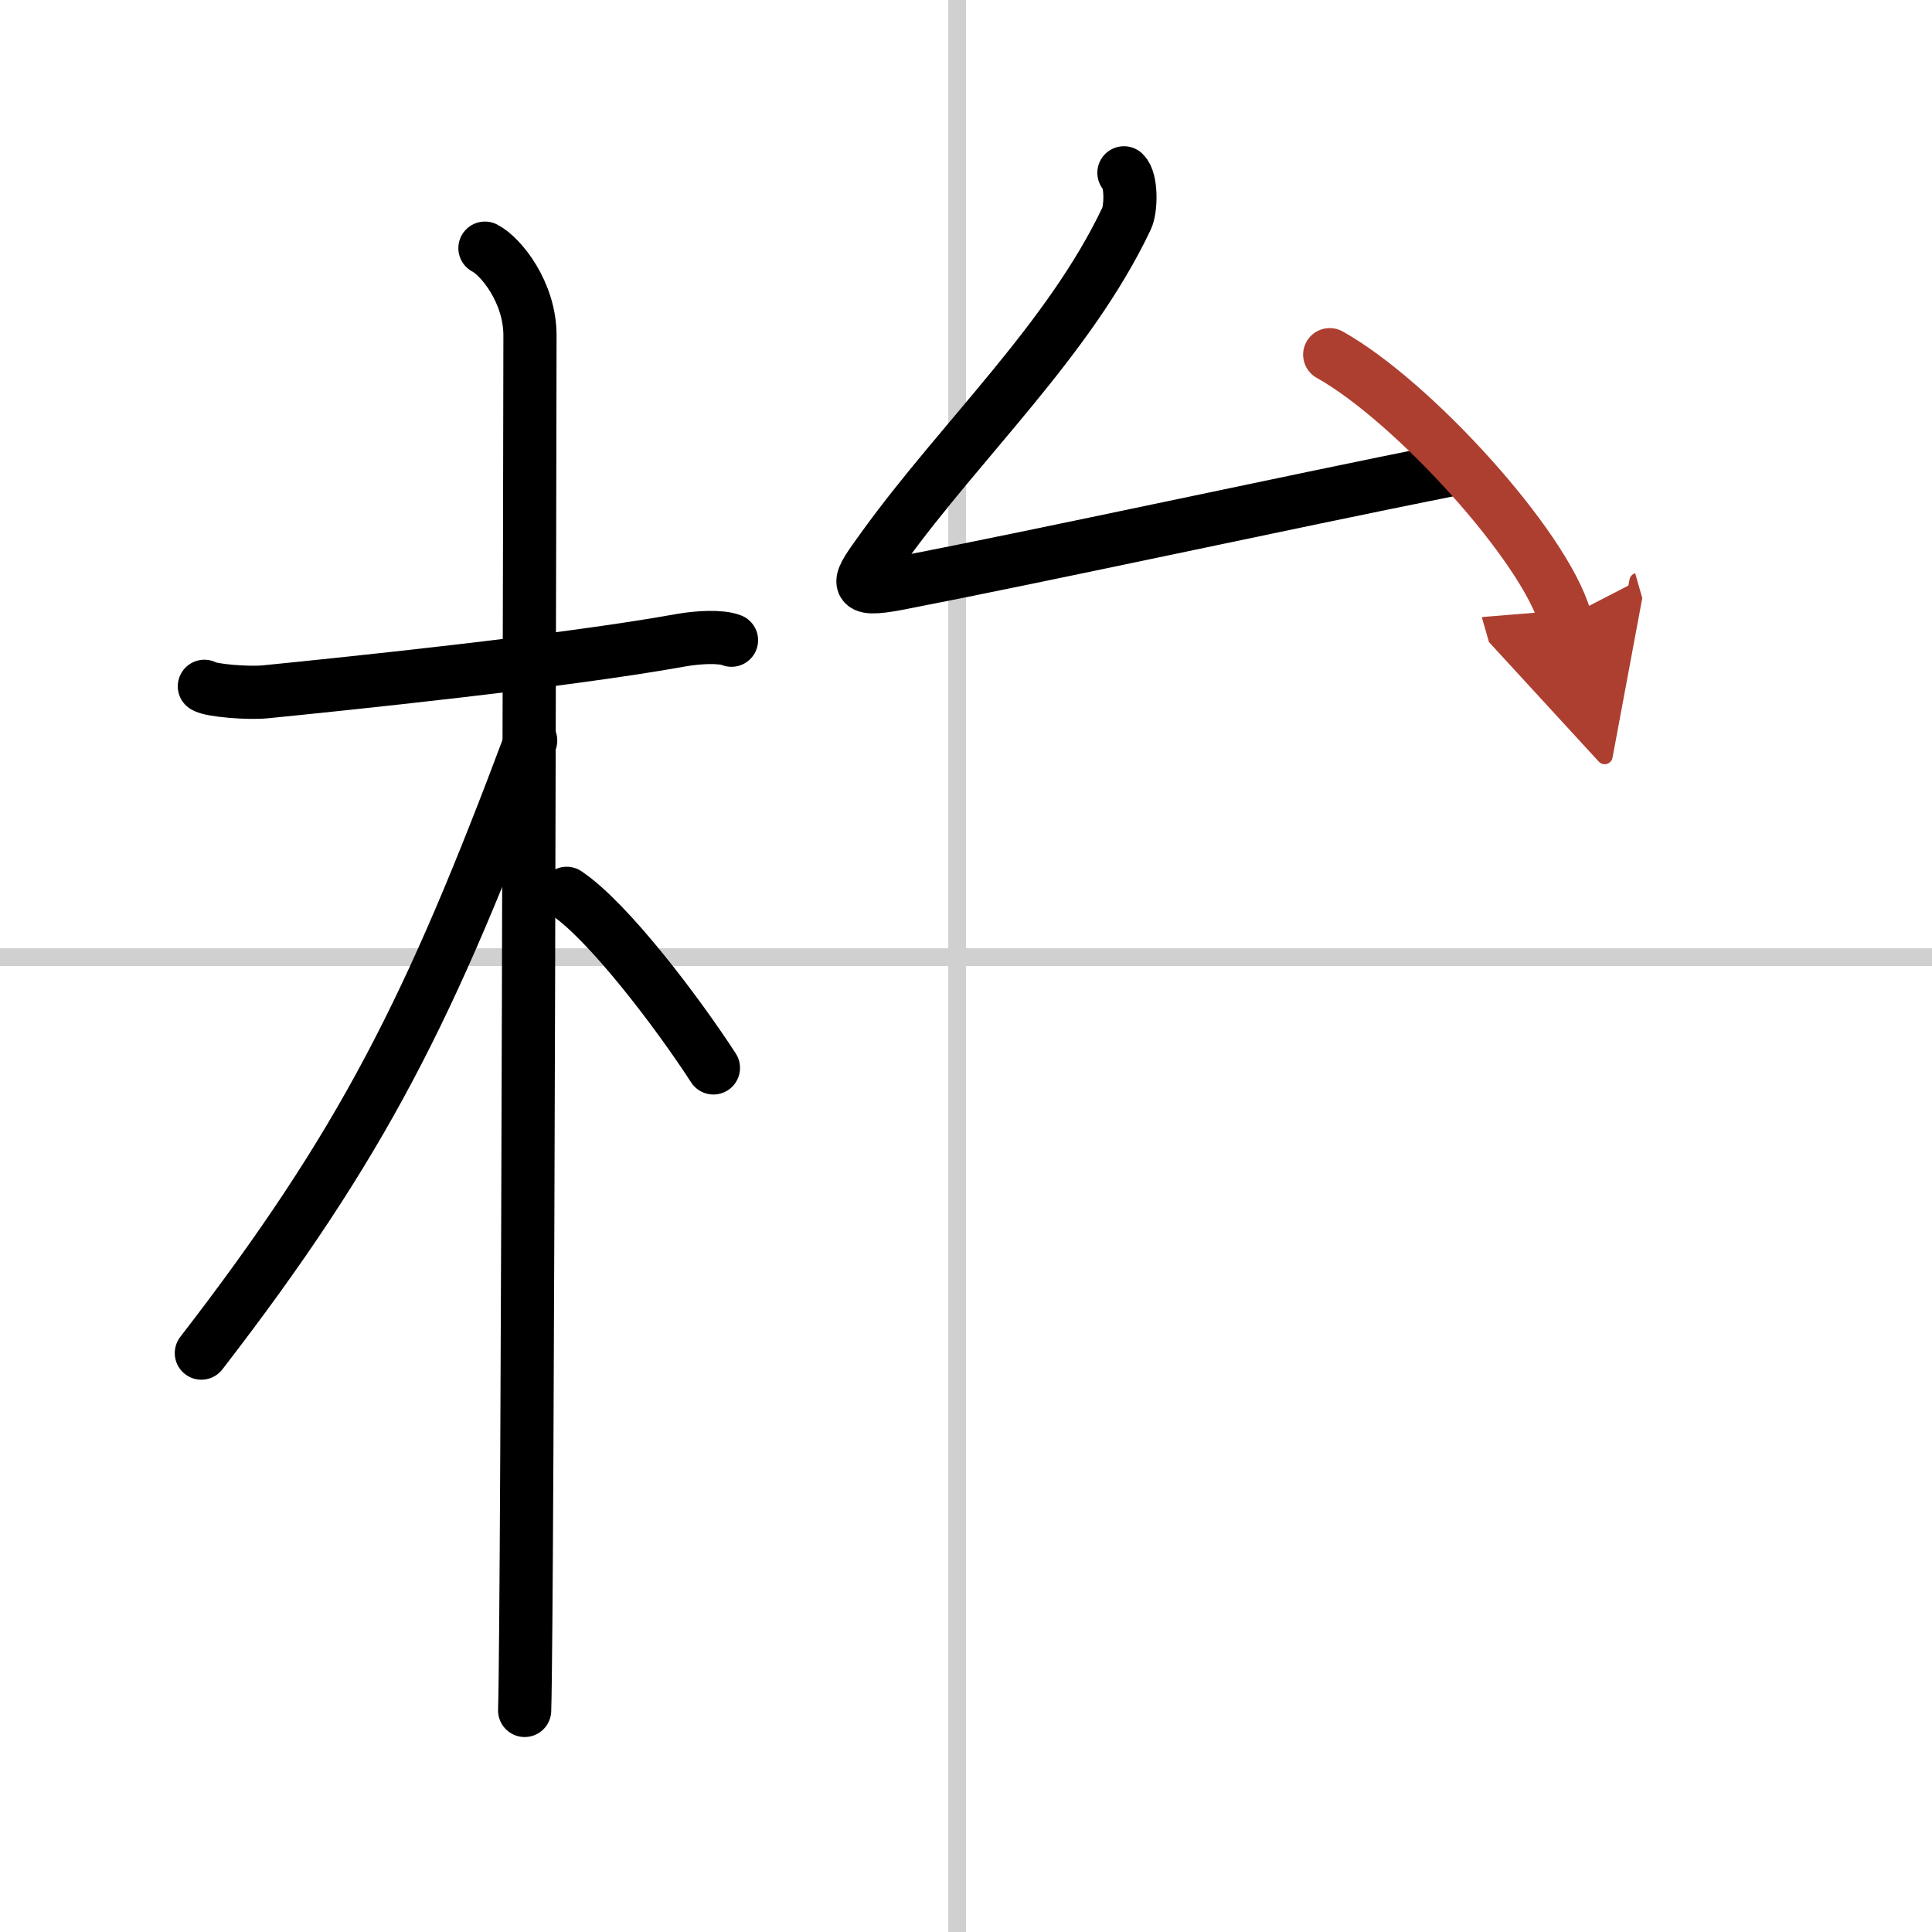
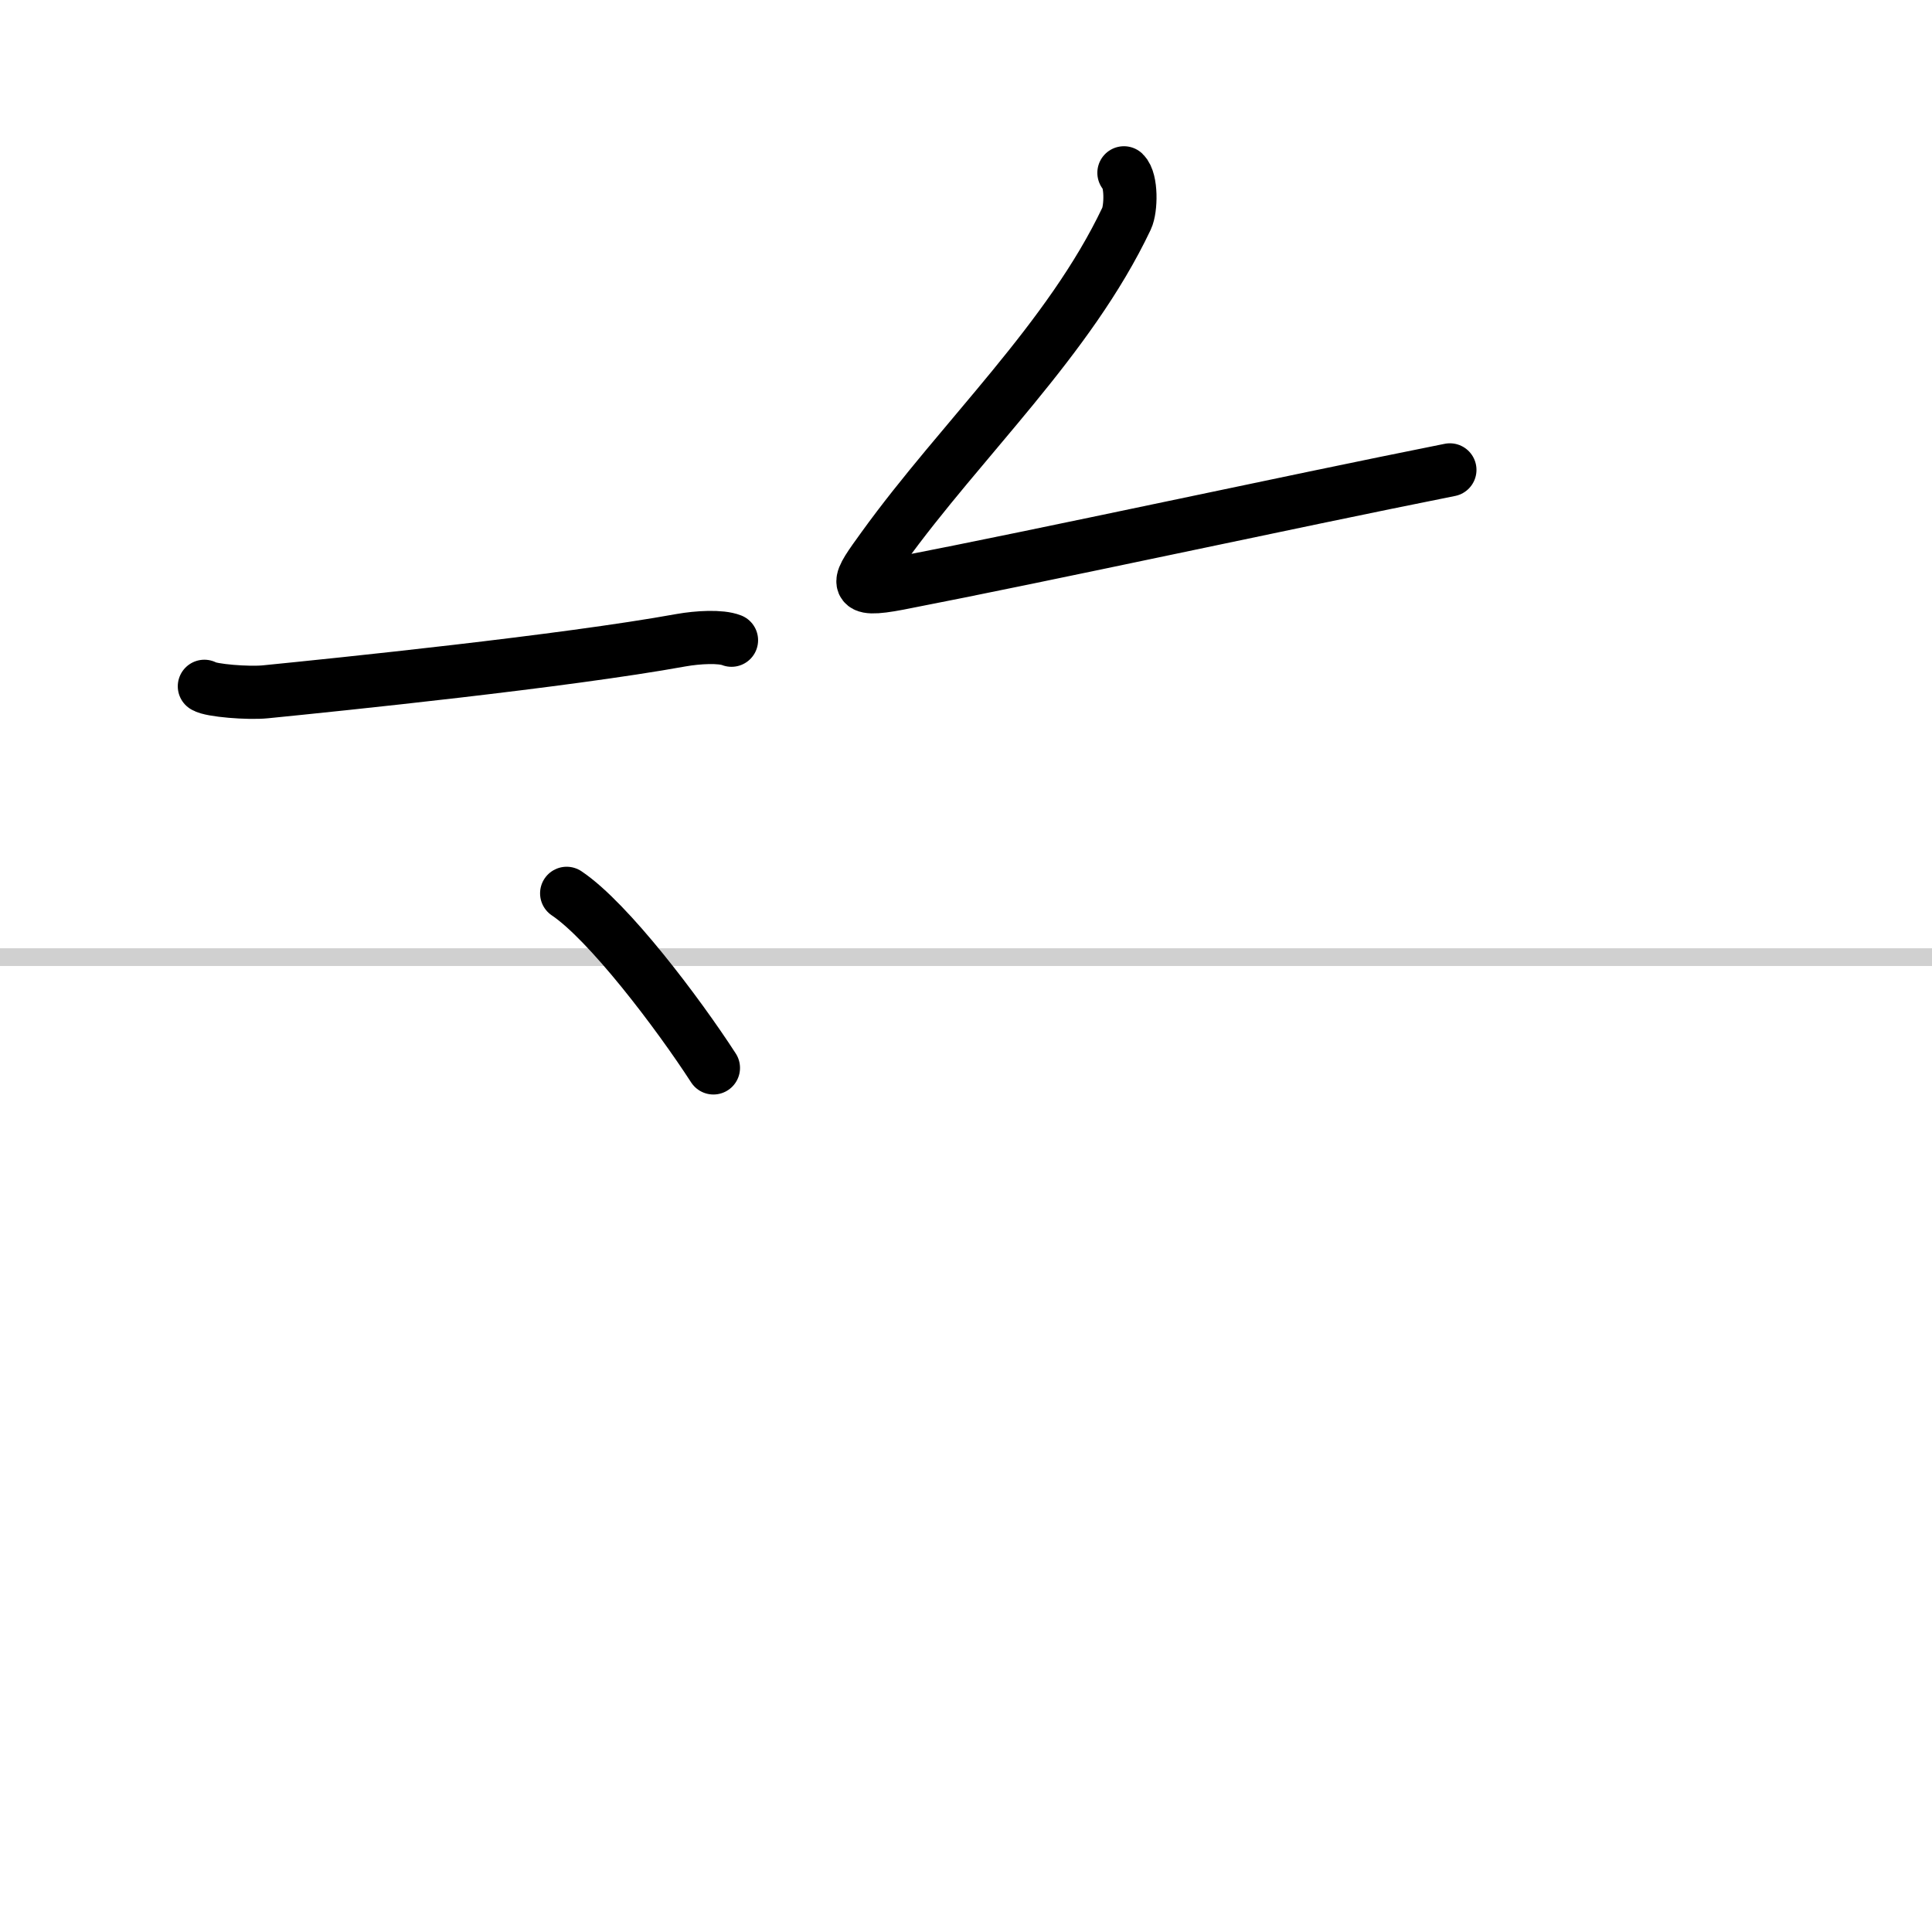
<svg xmlns="http://www.w3.org/2000/svg" width="400" height="400" viewBox="0 0 109 109">
  <defs>
    <marker id="a" markerWidth="4" orient="auto" refX="1" refY="5" viewBox="0 0 10 10">
      <polyline points="0 0 10 5 0 10 1 5" fill="#ad3f31" stroke="#ad3f31" />
    </marker>
  </defs>
  <g fill="none" stroke="#000" stroke-linecap="round" stroke-linejoin="round" stroke-width="3">
-     <rect width="100%" height="100%" fill="#fff" stroke="#fff" />
-     <line x1="54" x2="54" y2="109" stroke="#d0d0d0" stroke-width="1" />
    <line x2="109" y1="54" y2="54" stroke="#d0d0d0" stroke-width="1" />
    <path d="m11.53 38.72c0.36 0.24 2.49 0.41 3.45 0.31 4.11-0.41 16.82-1.71 23.44-2.91 0.96-0.17 2.24-0.24 2.85 0" />
-     <path d="m27.36 14c0.91 0.47 2.54 2.5 2.54 4.92 0 0.95-0.12 71.75-0.3 77.58" />
-     <path d="M29.94,41.78C24.31,56.82,20.5,64.5,11.36,76.34" />
    <path d="m31.97 50.4c2.37 1.59 6.28 6.76 8.28 9.85" />
    <path d="m63.41 9.75c0.44 0.42 0.41 2.03 0.15 2.58-3.24 6.83-9.3 12.42-13.74 18.57-1.43 1.98-1.88 2.55 0.88 2.02 8.56-1.66 21.69-4.53 31.1-6.41" />
-     <path d="m75.02 20.01c4.69 2.62 12.11 10.79 13.28 14.87" marker-end="url(#a)" stroke="#ad3f31" />
  </g>
</svg>